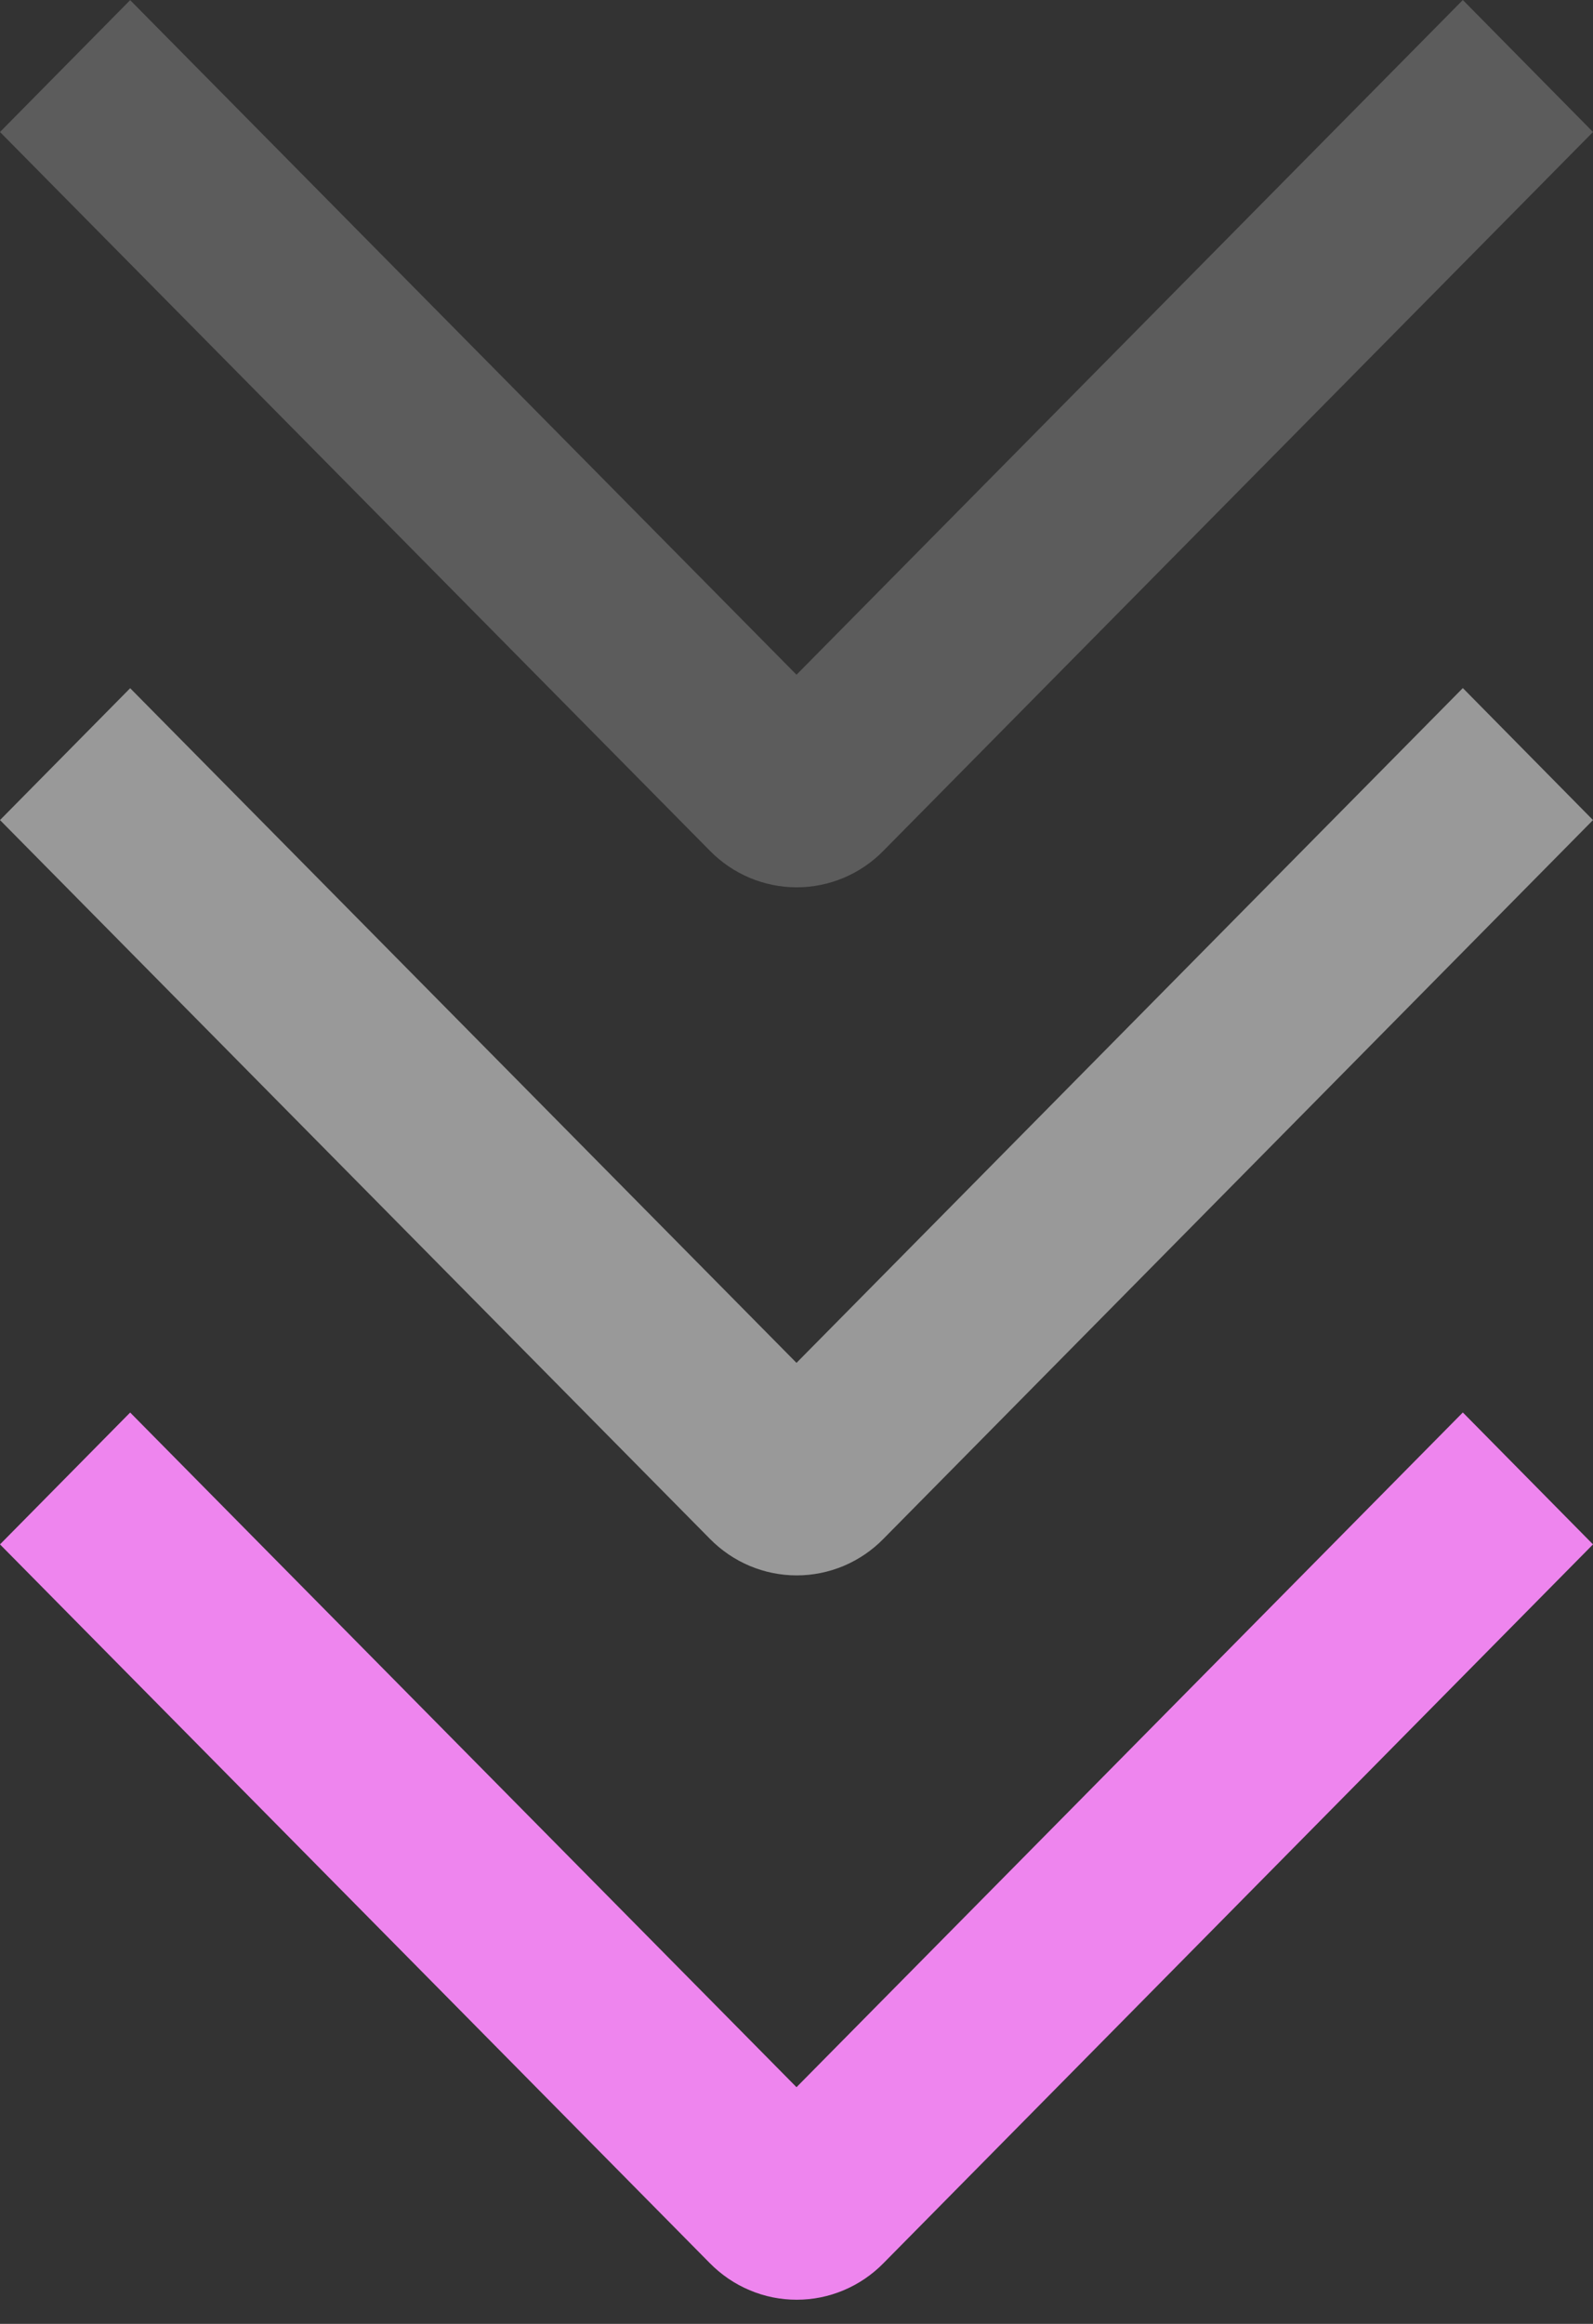
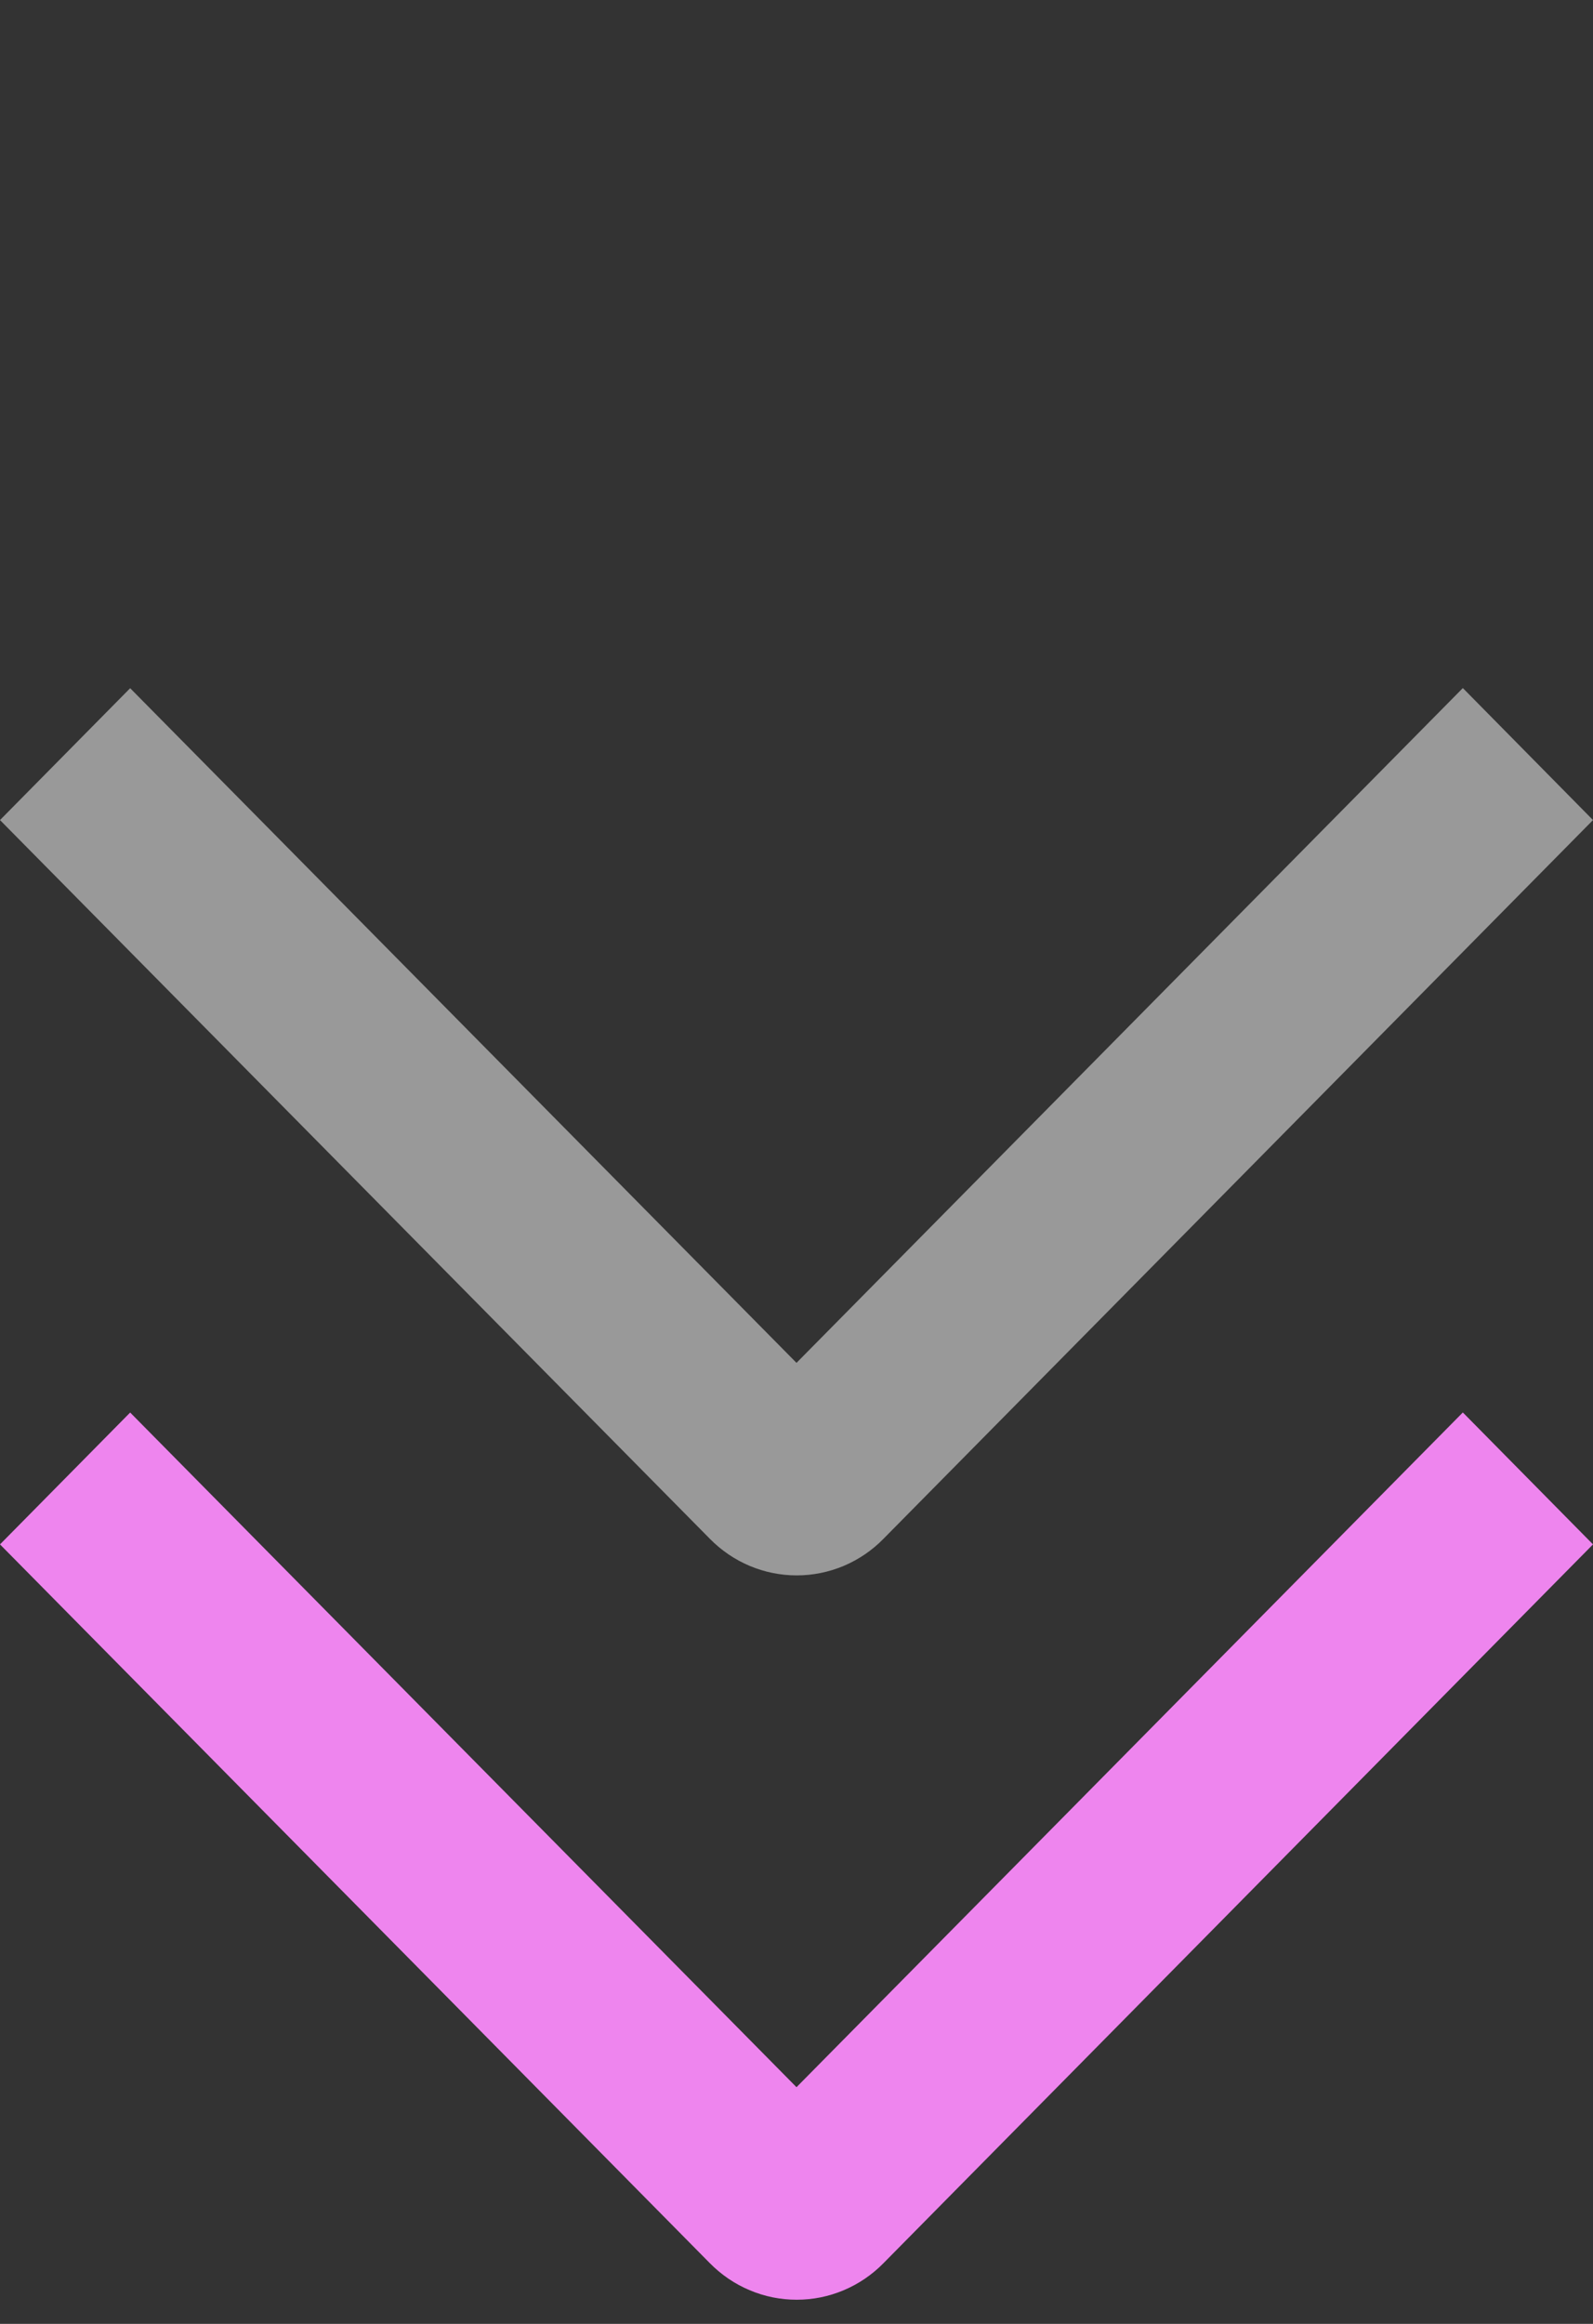
<svg xmlns="http://www.w3.org/2000/svg" width="24" height="35" viewBox="0 0 24 35" fill="none">
  <rect x="0" y="0" width="24" height="35" fill="#333333" stroke="none" />
-   <path opacity="0.2" d="M22.039 0L24 1.988L13.31 12.813C13.139 12.988 12.935 13.126 12.711 13.221C12.486 13.315 12.246 13.364 12.003 13.364C11.76 13.364 11.519 13.315 11.295 13.221C11.07 13.126 10.867 12.988 10.695 12.813L-4.97266e-07 1.988L1.961 0.002L12 10.162L22.039 0Z" fill="white" />
  <path opacity="0.5" d="M22.039 10.363L24 12.351L13.31 23.176C13.139 23.351 12.935 23.489 12.711 23.584C12.486 23.678 12.246 23.727 12.003 23.727C11.76 23.727 11.519 23.678 11.295 23.584C11.07 23.489 10.867 23.351 10.695 23.176L-4.97266e-07 12.351L1.961 10.365L12 20.526L22.039 10.363Z" fill="white" />
-   <path d="M22.039 21.273L24 23.26L13.31 34.086C13.139 34.26 12.935 34.399 12.711 34.493C12.486 34.588 12.246 34.636 12.003 34.636C11.76 34.636 11.519 34.588 11.295 34.493C11.07 34.399 10.867 34.26 10.695 34.086L-4.97266e-07 23.26L1.961 21.274L12 31.435L22.039 21.273Z" fill="#EE85EE" />
+   <path d="M22.039 21.273L24 23.26L13.31 34.086C13.139 34.26 12.935 34.399 12.711 34.493C12.486 34.588 12.246 34.636 12.003 34.636C11.76 34.636 11.519 34.588 11.295 34.493C11.07 34.399 10.867 34.26 10.695 34.086L-4.97266e-07 23.26L1.961 21.274L12 31.435Z" fill="#EE85EE" />
</svg>